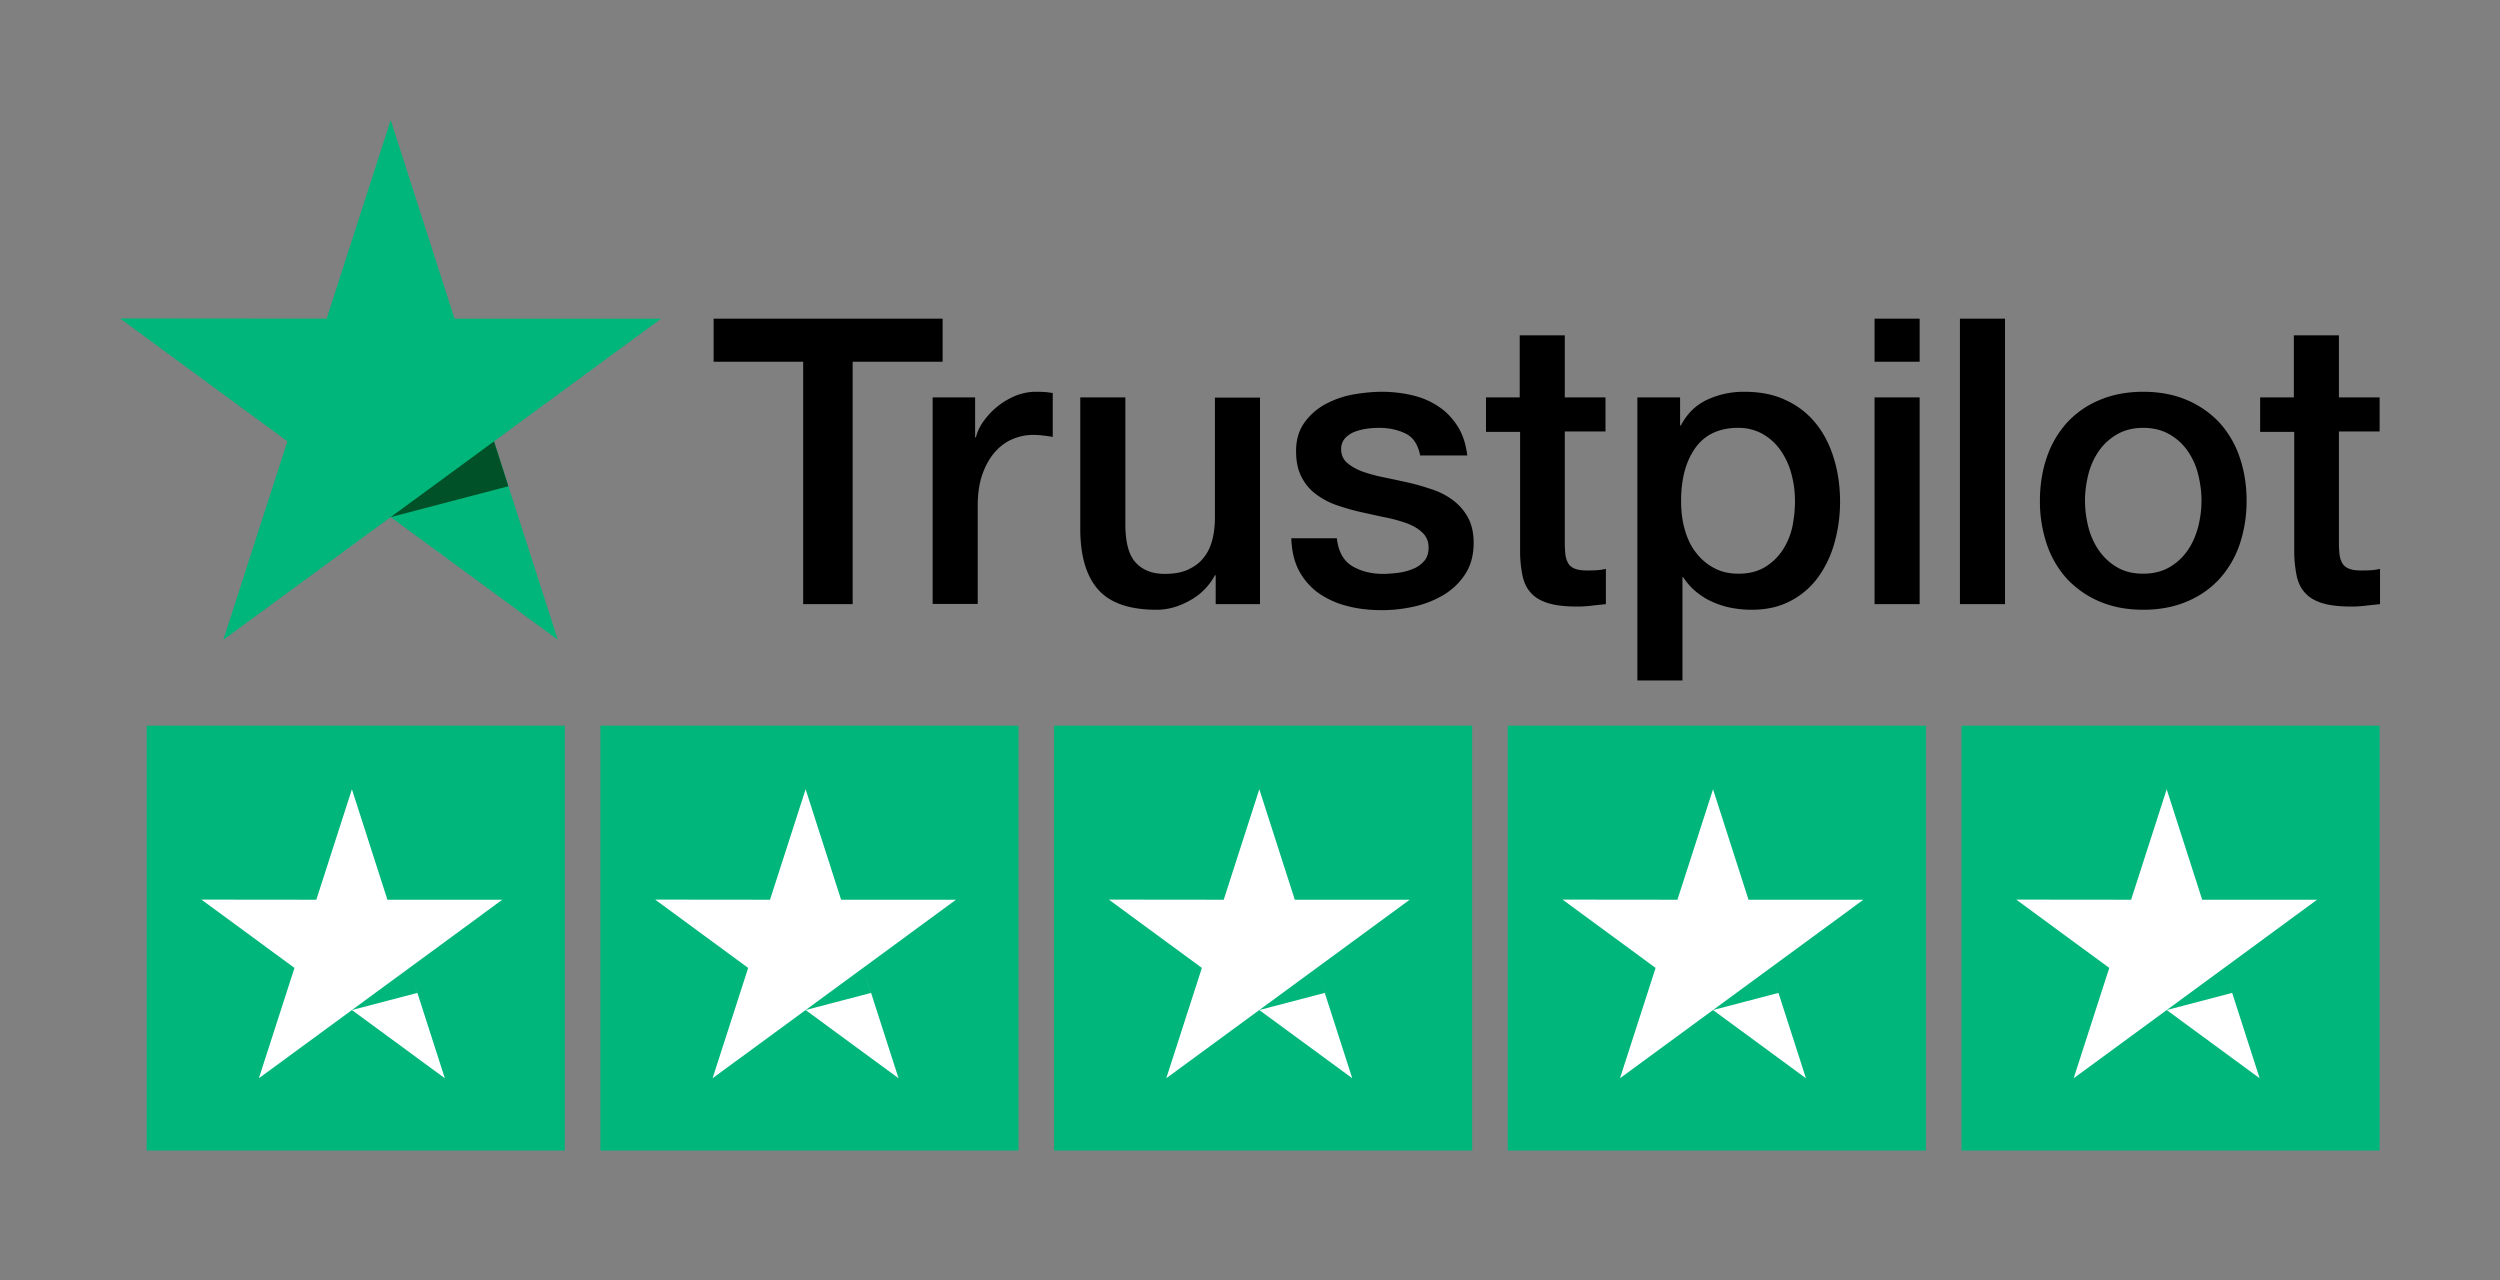
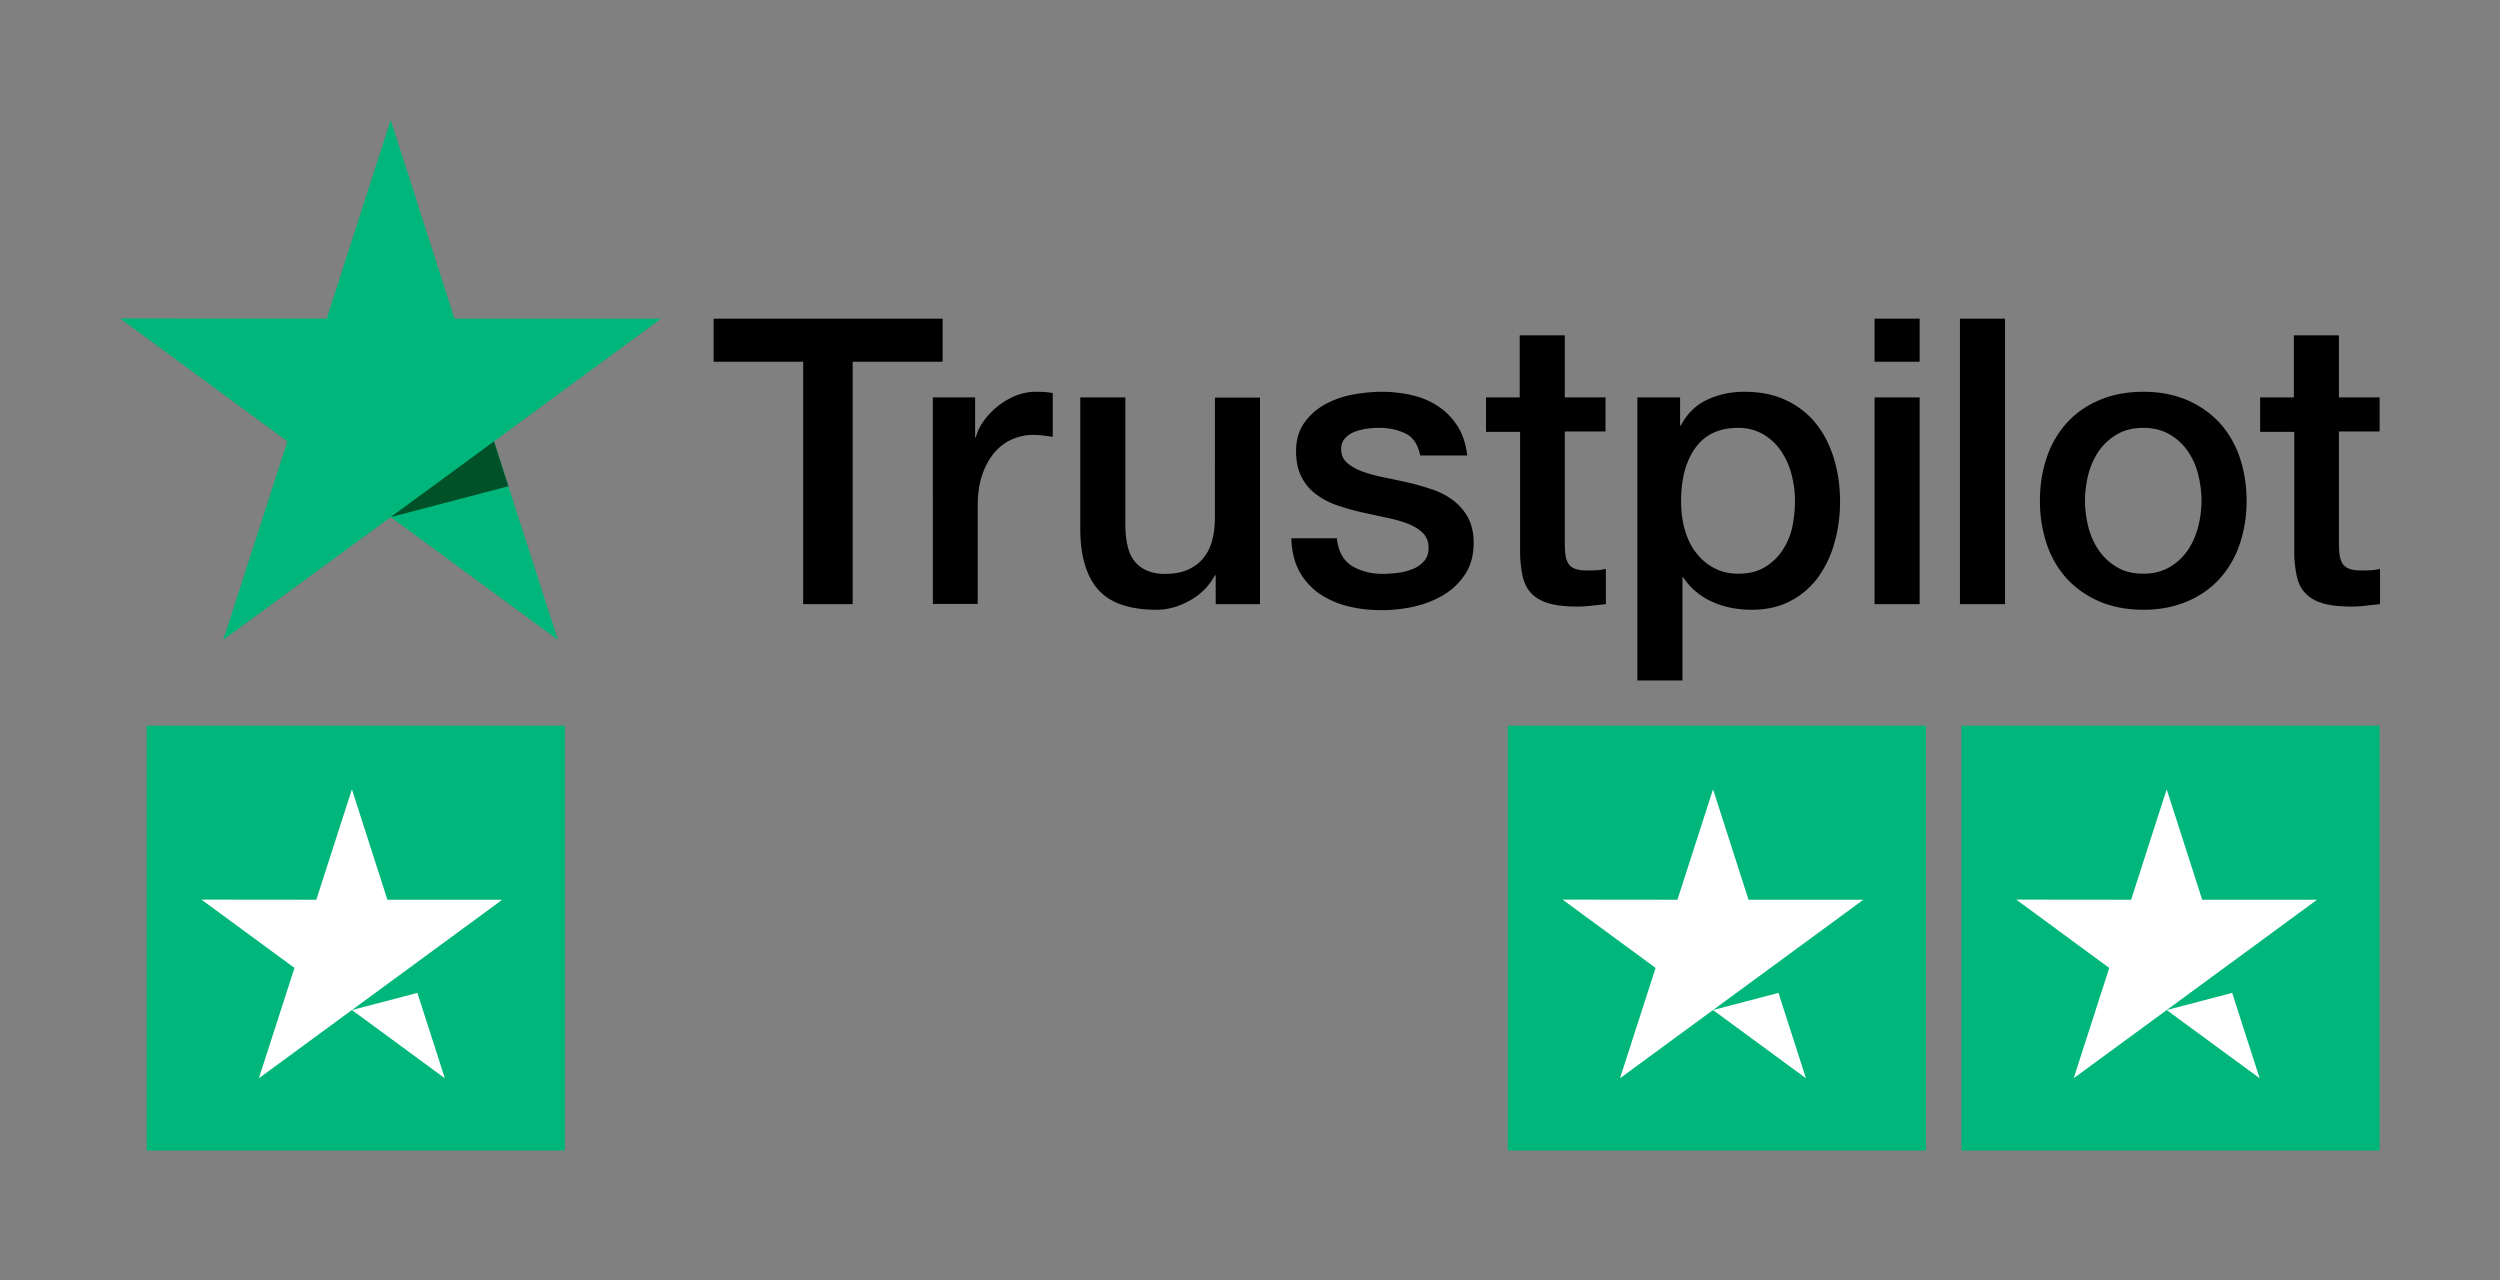
<svg xmlns="http://www.w3.org/2000/svg" width="125" height="64" fill="none">
  <rect width="100%" height="100%" fill="#808080" stroke="none" />
-   <path d="M35.691 15.932h11.44v2.156h-4.498v12.118h-2.474V18.088h-4.478v-2.156h.01Zm10.951 3.939h2.114v1.994h.04c.07-.282.2-.554.39-.816.189-.261.418-.513.688-.725.269-.221.568-.393.897-.534.33-.13.668-.201 1.007-.201.26 0 .45.01.549.02.1.01.2.03.31.04v2.196a7.22 7.22 0 0 0-.49-.07 4.09 4.09 0 0 0-.488-.03c-.38 0-.738.08-1.077.231-.34.151-.629.383-.878.675-.25.302-.449.665-.599 1.108-.15.444-.219.947-.219 1.521v4.916h-2.254V19.871h.01ZM63 30.206h-2.215v-1.44h-.04a3.09 3.09 0 0 1-1.236 1.249c-.549.312-1.107.473-1.676.473-1.346 0-2.324-.332-2.922-1.007-.598-.675-.897-1.692-.897-3.052V19.87h2.254v6.336c0 .907.17 1.551.518 1.924.34.373.828.564 1.446.564.479 0 .868-.07 1.187-.221.32-.152.579-.343.768-.595.2-.242.34-.544.429-.886.09-.343.13-.715.13-1.118V19.88H63v10.325Zm3.84-3.314c.07.665.319 1.128.748 1.4.438.262.957.403 1.565.403.21 0 .45-.02.718-.05.27-.03.529-.1.758-.192.24-.09.43-.231.589-.413.15-.18.22-.413.21-.705a.977.977 0 0 0-.32-.715c-.2-.191-.449-.332-.758-.453a7.536 7.536 0 0 0-1.057-.292c-.399-.081-.798-.172-1.207-.262-.419-.09-.828-.212-1.217-.343a3.7 3.7 0 0 1-1.047-.544 2.386 2.386 0 0 1-.738-.866c-.19-.353-.28-.786-.28-1.31 0-.564.14-1.027.41-1.41a3.11 3.11 0 0 1 1.027-.916 4.729 4.729 0 0 1 1.386-.494c.509-.09.998-.141 1.456-.141.53 0 1.038.06 1.517.171.478.11.917.292 1.306.554.389.252.708.584.967.987.26.403.42.897.49 1.471h-2.355c-.11-.544-.349-.917-.738-1.098-.389-.191-.837-.282-1.336-.282-.16 0-.35.01-.569.04-.219.03-.419.08-.618.151a1.34 1.34 0 0 0-.489.323.784.784 0 0 0-.2.554c0 .282.1.503.29.675.19.17.439.312.748.433.31.11.658.211 1.057.292.4.08.808.171 1.227.262.409.09.808.211 1.207.342.399.131.748.313 1.057.544.31.232.558.514.748.857.19.342.29.775.29 1.279 0 .614-.14 1.128-.42 1.561a3.33 3.33 0 0 1-1.077 1.038 5.033 5.033 0 0 1-1.476.584 7.336 7.336 0 0 1-1.606.181c-.648 0-1.246-.07-1.795-.221a4.351 4.351 0 0 1-1.426-.665 3.288 3.288 0 0 1-.948-1.118c-.229-.444-.349-.977-.369-1.592h2.274v-.02Zm7.44-7.021h1.705v-3.103h2.254v3.103h2.035v1.702h-2.035v5.52c0 .242.01.444.03.625.02.171.07.322.14.443s.18.212.329.272c.15.06.339.09.598.09.16 0 .32 0 .479-.01.16-.01.32-.03.479-.07v1.763c-.25.03-.499.05-.728.08a5.65 5.65 0 0 1-.728.041c-.599 0-1.078-.06-1.437-.171-.359-.111-.648-.282-.847-.504-.21-.222-.34-.494-.42-.826a6.264 6.264 0 0 1-.129-1.138v-6.095H74.3v-1.722h-.02Zm7.59 0h2.134v1.4h.04c.319-.604.758-1.027 1.326-1.29a4.334 4.334 0 0 1 1.845-.392c.808 0 1.506.14 2.105.433a4.12 4.12 0 0 1 1.496 1.179c.399.503.688 1.087.887 1.752.2.665.3 1.38.3 2.136 0 .695-.09 1.37-.27 2.015a5.418 5.418 0 0 1-.808 1.732 3.977 3.977 0 0 1-1.376 1.199c-.558.302-1.207.453-1.965.453a5.49 5.49 0 0 1-.987-.09 4.316 4.316 0 0 1-.948-.293 3.393 3.393 0 0 1-.837-.513 3.18 3.18 0 0 1-.649-.726h-.04v5.158h-2.254V19.87Zm7.879 5.178c0-.464-.06-.917-.18-1.36a3.72 3.72 0 0 0-.538-1.169 2.752 2.752 0 0 0-.888-.816 2.469 2.469 0 0 0-1.227-.312c-.947 0-1.665.332-2.144.997-.479.665-.718 1.552-.718 2.66 0 .523.06 1.007.19 1.45.129.443.308.826.568 1.149.25.322.548.574.897.755.35.191.758.282 1.217.282.519 0 .948-.11 1.307-.322a2.77 2.77 0 0 0 .877-.826 3.45 3.45 0 0 0 .499-1.159c.09-.433.14-.876.14-1.33Zm3.98-9.117h2.253v2.156h-2.254v-2.156Zm0 3.939h2.253v10.335h-2.254V19.871Zm4.268-3.939h2.254v14.274h-2.254V15.932Zm9.165 14.556c-.817 0-1.545-.14-2.184-.413a4.815 4.815 0 0 1-1.625-1.128 4.931 4.931 0 0 1-1.008-1.723 6.72 6.72 0 0 1-.349-2.195c0-.786.12-1.512.349-2.176a4.931 4.931 0 0 1 1.008-1.723 4.585 4.585 0 0 1 1.625-1.128c.639-.272 1.367-.413 2.184-.413.818 0 1.546.14 2.185.413a4.823 4.823 0 0 1 1.625 1.128 4.931 4.931 0 0 1 1.008 1.723c.229.664.349 1.39.349 2.175a6.72 6.72 0 0 1-.349 2.197 4.931 4.931 0 0 1-1.008 1.722 4.594 4.594 0 0 1-1.625 1.128c-.639.272-1.367.413-2.185.413Zm0-1.803c.499 0 .938-.11 1.307-.322.369-.212.668-.494.908-.836.239-.343.408-.736.528-1.169.11-.433.17-.876.17-1.33 0-.443-.06-.876-.17-1.32a3.473 3.473 0 0 0-.528-1.168 2.77 2.77 0 0 0-.908-.826c-.369-.211-.808-.322-1.307-.322-.498 0-.937.11-1.306.322a2.883 2.883 0 0 0-.908.826 3.658 3.658 0 0 0-.528 1.169c-.11.443-.17.876-.17 1.32 0 .453.06.896.17 1.33.109.432.289.825.528 1.168.24.342.539.624.908.836.369.221.808.322 1.306.322Zm5.825-8.814h1.705v-3.103h2.254v3.103h2.035v1.702h-2.035v5.52c0 .242.01.444.03.625.02.171.07.322.14.443s.18.212.329.272c.15.06.339.09.599.09.159 0 .319 0 .478-.01.16-.01.319-.03.479-.07v1.763c-.249.03-.499.05-.728.08a5.63 5.63 0 0 1-.728.041c-.599 0-1.077-.06-1.436-.171-.359-.111-.649-.282-.848-.504-.21-.222-.339-.494-.419-.826a6.254 6.254 0 0 1-.13-1.138v-6.095h-1.705v-1.722h-.02Z" fill="#000" />
+   <path d="M35.691 15.932h11.44v2.156h-4.498v12.118h-2.474V18.088h-4.478v-2.156h.01Zm10.951 3.939h2.114v1.994h.04c.07-.282.2-.554.39-.816.189-.261.418-.513.688-.725.269-.221.568-.393.897-.534.33-.13.668-.201 1.007-.201.26 0 .45.01.549.02.1.01.2.03.31.04v2.196a7.22 7.22 0 0 0-.49-.07 4.09 4.09 0 0 0-.488-.03c-.38 0-.738.08-1.077.231-.34.151-.629.383-.878.675-.25.302-.449.665-.599 1.108-.15.444-.219.947-.219 1.521v4.916h-2.254h.01ZM63 30.206h-2.215v-1.44h-.04a3.09 3.09 0 0 1-1.236 1.249c-.549.312-1.107.473-1.676.473-1.346 0-2.324-.332-2.922-1.007-.598-.675-.897-1.692-.897-3.052V19.87h2.254v6.336c0 .907.17 1.551.518 1.924.34.373.828.564 1.446.564.479 0 .868-.07 1.187-.221.32-.152.579-.343.768-.595.2-.242.34-.544.429-.886.09-.343.13-.715.13-1.118V19.88H63v10.325Zm3.84-3.314c.07.665.319 1.128.748 1.4.438.262.957.403 1.565.403.21 0 .45-.02.718-.05.27-.03.529-.1.758-.192.24-.09.43-.231.589-.413.15-.18.22-.413.21-.705a.977.977 0 0 0-.32-.715c-.2-.191-.449-.332-.758-.453a7.536 7.536 0 0 0-1.057-.292c-.399-.081-.798-.172-1.207-.262-.419-.09-.828-.212-1.217-.343a3.7 3.7 0 0 1-1.047-.544 2.386 2.386 0 0 1-.738-.866c-.19-.353-.28-.786-.28-1.31 0-.564.14-1.027.41-1.41a3.11 3.11 0 0 1 1.027-.916 4.729 4.729 0 0 1 1.386-.494c.509-.09.998-.141 1.456-.141.53 0 1.038.06 1.517.171.478.11.917.292 1.306.554.389.252.708.584.967.987.26.403.42.897.49 1.471h-2.355c-.11-.544-.349-.917-.738-1.098-.389-.191-.837-.282-1.336-.282-.16 0-.35.01-.569.04-.219.03-.419.08-.618.151a1.34 1.34 0 0 0-.489.323.784.784 0 0 0-.2.554c0 .282.1.503.29.675.19.17.439.312.748.433.31.11.658.211 1.057.292.4.08.808.171 1.227.262.409.09.808.211 1.207.342.399.131.748.313 1.057.544.31.232.558.514.748.857.19.342.29.775.29 1.279 0 .614-.14 1.128-.42 1.561a3.33 3.33 0 0 1-1.077 1.038 5.033 5.033 0 0 1-1.476.584 7.336 7.336 0 0 1-1.606.181c-.648 0-1.246-.07-1.795-.221a4.351 4.351 0 0 1-1.426-.665 3.288 3.288 0 0 1-.948-1.118c-.229-.444-.349-.977-.369-1.592h2.274v-.02Zm7.44-7.021h1.705v-3.103h2.254v3.103h2.035v1.702h-2.035v5.52c0 .242.01.444.03.625.02.171.07.322.14.443s.18.212.329.272c.15.06.339.09.598.09.16 0 .32 0 .479-.01.16-.01.32-.03.479-.07v1.763c-.25.03-.499.05-.728.08a5.65 5.65 0 0 1-.728.041c-.599 0-1.078-.06-1.437-.171-.359-.111-.648-.282-.847-.504-.21-.222-.34-.494-.42-.826a6.264 6.264 0 0 1-.129-1.138v-6.095H74.3v-1.722h-.02Zm7.59 0h2.134v1.4h.04c.319-.604.758-1.027 1.326-1.29a4.334 4.334 0 0 1 1.845-.392c.808 0 1.506.14 2.105.433a4.12 4.12 0 0 1 1.496 1.179c.399.503.688 1.087.887 1.752.2.665.3 1.38.3 2.136 0 .695-.09 1.37-.27 2.015a5.418 5.418 0 0 1-.808 1.732 3.977 3.977 0 0 1-1.376 1.199c-.558.302-1.207.453-1.965.453a5.49 5.49 0 0 1-.987-.09 4.316 4.316 0 0 1-.948-.293 3.393 3.393 0 0 1-.837-.513 3.18 3.18 0 0 1-.649-.726h-.04v5.158h-2.254V19.87Zm7.879 5.178c0-.464-.06-.917-.18-1.36a3.72 3.72 0 0 0-.538-1.169 2.752 2.752 0 0 0-.888-.816 2.469 2.469 0 0 0-1.227-.312c-.947 0-1.665.332-2.144.997-.479.665-.718 1.552-.718 2.66 0 .523.06 1.007.19 1.45.129.443.308.826.568 1.149.25.322.548.574.897.755.35.191.758.282 1.217.282.519 0 .948-.11 1.307-.322a2.77 2.77 0 0 0 .877-.826 3.45 3.45 0 0 0 .499-1.159c.09-.433.14-.876.14-1.33Zm3.98-9.117h2.253v2.156h-2.254v-2.156Zm0 3.939h2.253v10.335h-2.254V19.871Zm4.268-3.939h2.254v14.274h-2.254V15.932Zm9.165 14.556c-.817 0-1.545-.14-2.184-.413a4.815 4.815 0 0 1-1.625-1.128 4.931 4.931 0 0 1-1.008-1.723 6.72 6.72 0 0 1-.349-2.195c0-.786.12-1.512.349-2.176a4.931 4.931 0 0 1 1.008-1.723 4.585 4.585 0 0 1 1.625-1.128c.639-.272 1.367-.413 2.184-.413.818 0 1.546.14 2.185.413a4.823 4.823 0 0 1 1.625 1.128 4.931 4.931 0 0 1 1.008 1.723c.229.664.349 1.39.349 2.175a6.72 6.72 0 0 1-.349 2.197 4.931 4.931 0 0 1-1.008 1.722 4.594 4.594 0 0 1-1.625 1.128c-.639.272-1.367.413-2.185.413Zm0-1.803c.499 0 .938-.11 1.307-.322.369-.212.668-.494.908-.836.239-.343.408-.736.528-1.169.11-.433.17-.876.17-1.33 0-.443-.06-.876-.17-1.32a3.473 3.473 0 0 0-.528-1.168 2.77 2.77 0 0 0-.908-.826c-.369-.211-.808-.322-1.307-.322-.498 0-.937.11-1.306.322a2.883 2.883 0 0 0-.908.826 3.658 3.658 0 0 0-.528 1.169c-.11.443-.17.876-.17 1.32 0 .453.06.896.17 1.33.109.432.289.825.528 1.168.24.342.539.624.908.836.369.221.808.322 1.306.322Zm5.825-8.814h1.705v-3.103h2.254v3.103h2.035v1.702h-2.035v5.52c0 .242.01.444.03.625.02.171.07.322.14.443s.18.212.329.272c.15.06.339.09.599.09.159 0 .319 0 .478-.01.16-.01.319-.03.479-.07v1.763c-.249.03-.499.05-.728.08a5.63 5.63 0 0 1-.728.041c-.599 0-1.077-.06-1.436-.171-.359-.111-.649-.282-.848-.504-.21-.222-.339-.494-.419-.826a6.254 6.254 0 0 1-.13-1.138v-6.095h-1.705v-1.722h-.02Z" fill="#000" />
  <path d="M33.058 15.932H22.726L19.534 6l-3.201 9.932L6 15.922l8.368 6.145-3.202 9.922 8.368-6.134 8.358 6.134-3.192-9.922 8.358-6.135Z" fill="#00B67A" />
  <path d="m25.419 24.313-.719-2.246-5.166 3.788 5.885-1.542Z" fill="#005128" />
  <path fill="#00B67A" d="M7.334 36.284H28.24v21.244H7.334z" />
  <path fill-rule="evenodd" clip-rule="evenodd" d="M19.37 44.986h5.744l-4.646 3.41 1.774 5.516-4.646-3.41-4.652 3.41 1.78-5.516-4.652-3.416 5.744.006 1.78-5.522 1.774 5.522Zm1.098 3.41.399 1.249-3.271.857 2.872-2.106Z" fill="#fff" />
-   <path fill="#00B67A" d="M30.019 36.284h20.906v21.244H30.019z" />
-   <path fill-rule="evenodd" clip-rule="evenodd" d="M42.055 44.986h5.744l-4.646 3.41-2.872 2.106 3.27-.857-.398-1.249 1.774 5.516-4.646-3.41-4.652 3.41 1.78-5.516-4.652-3.416 5.744.006 1.78-5.522 1.774 5.522Z" fill="#fff" />
-   <path fill="#00B67A" d="M52.704 36.284H73.61v21.244H52.704z" />
-   <path fill-rule="evenodd" clip-rule="evenodd" d="M64.74 44.986h5.744l-4.647 3.41-2.872 2.106 3.272-.857-.4-1.249 1.775 5.516-4.647-3.41-4.651 3.41 1.78-5.516-4.652-3.416 5.744.006 1.78-5.522 1.774 5.522Z" fill="#fff" />
  <path fill="#00B67A" d="M75.389 36.284h20.906v21.244H75.389z" />
  <path fill-rule="evenodd" clip-rule="evenodd" d="M87.425 44.986h5.744l-4.647 3.41 1.775 5.516-4.647-3.41-4.65 3.41 1.78-5.516-4.652-3.416 5.744.006 1.78-5.522 1.774 5.522Zm1.097 3.41.4 1.249-3.272.857 2.872-2.106Z" fill="#fff" />
  <path fill="#00B67A" d="M98.074 36.284h20.906v21.244H98.074z" />
  <path fill-rule="evenodd" clip-rule="evenodd" d="M110.11 44.986h5.744l-4.647 3.41 1.775 5.516-4.647-3.41-4.651 3.41 1.779-5.516-4.651-3.416 5.744.006 1.779-5.522 1.775 5.522Zm1.097 3.41.4 1.249-3.272.857 2.872-2.106Z" fill="#fff" />
</svg>